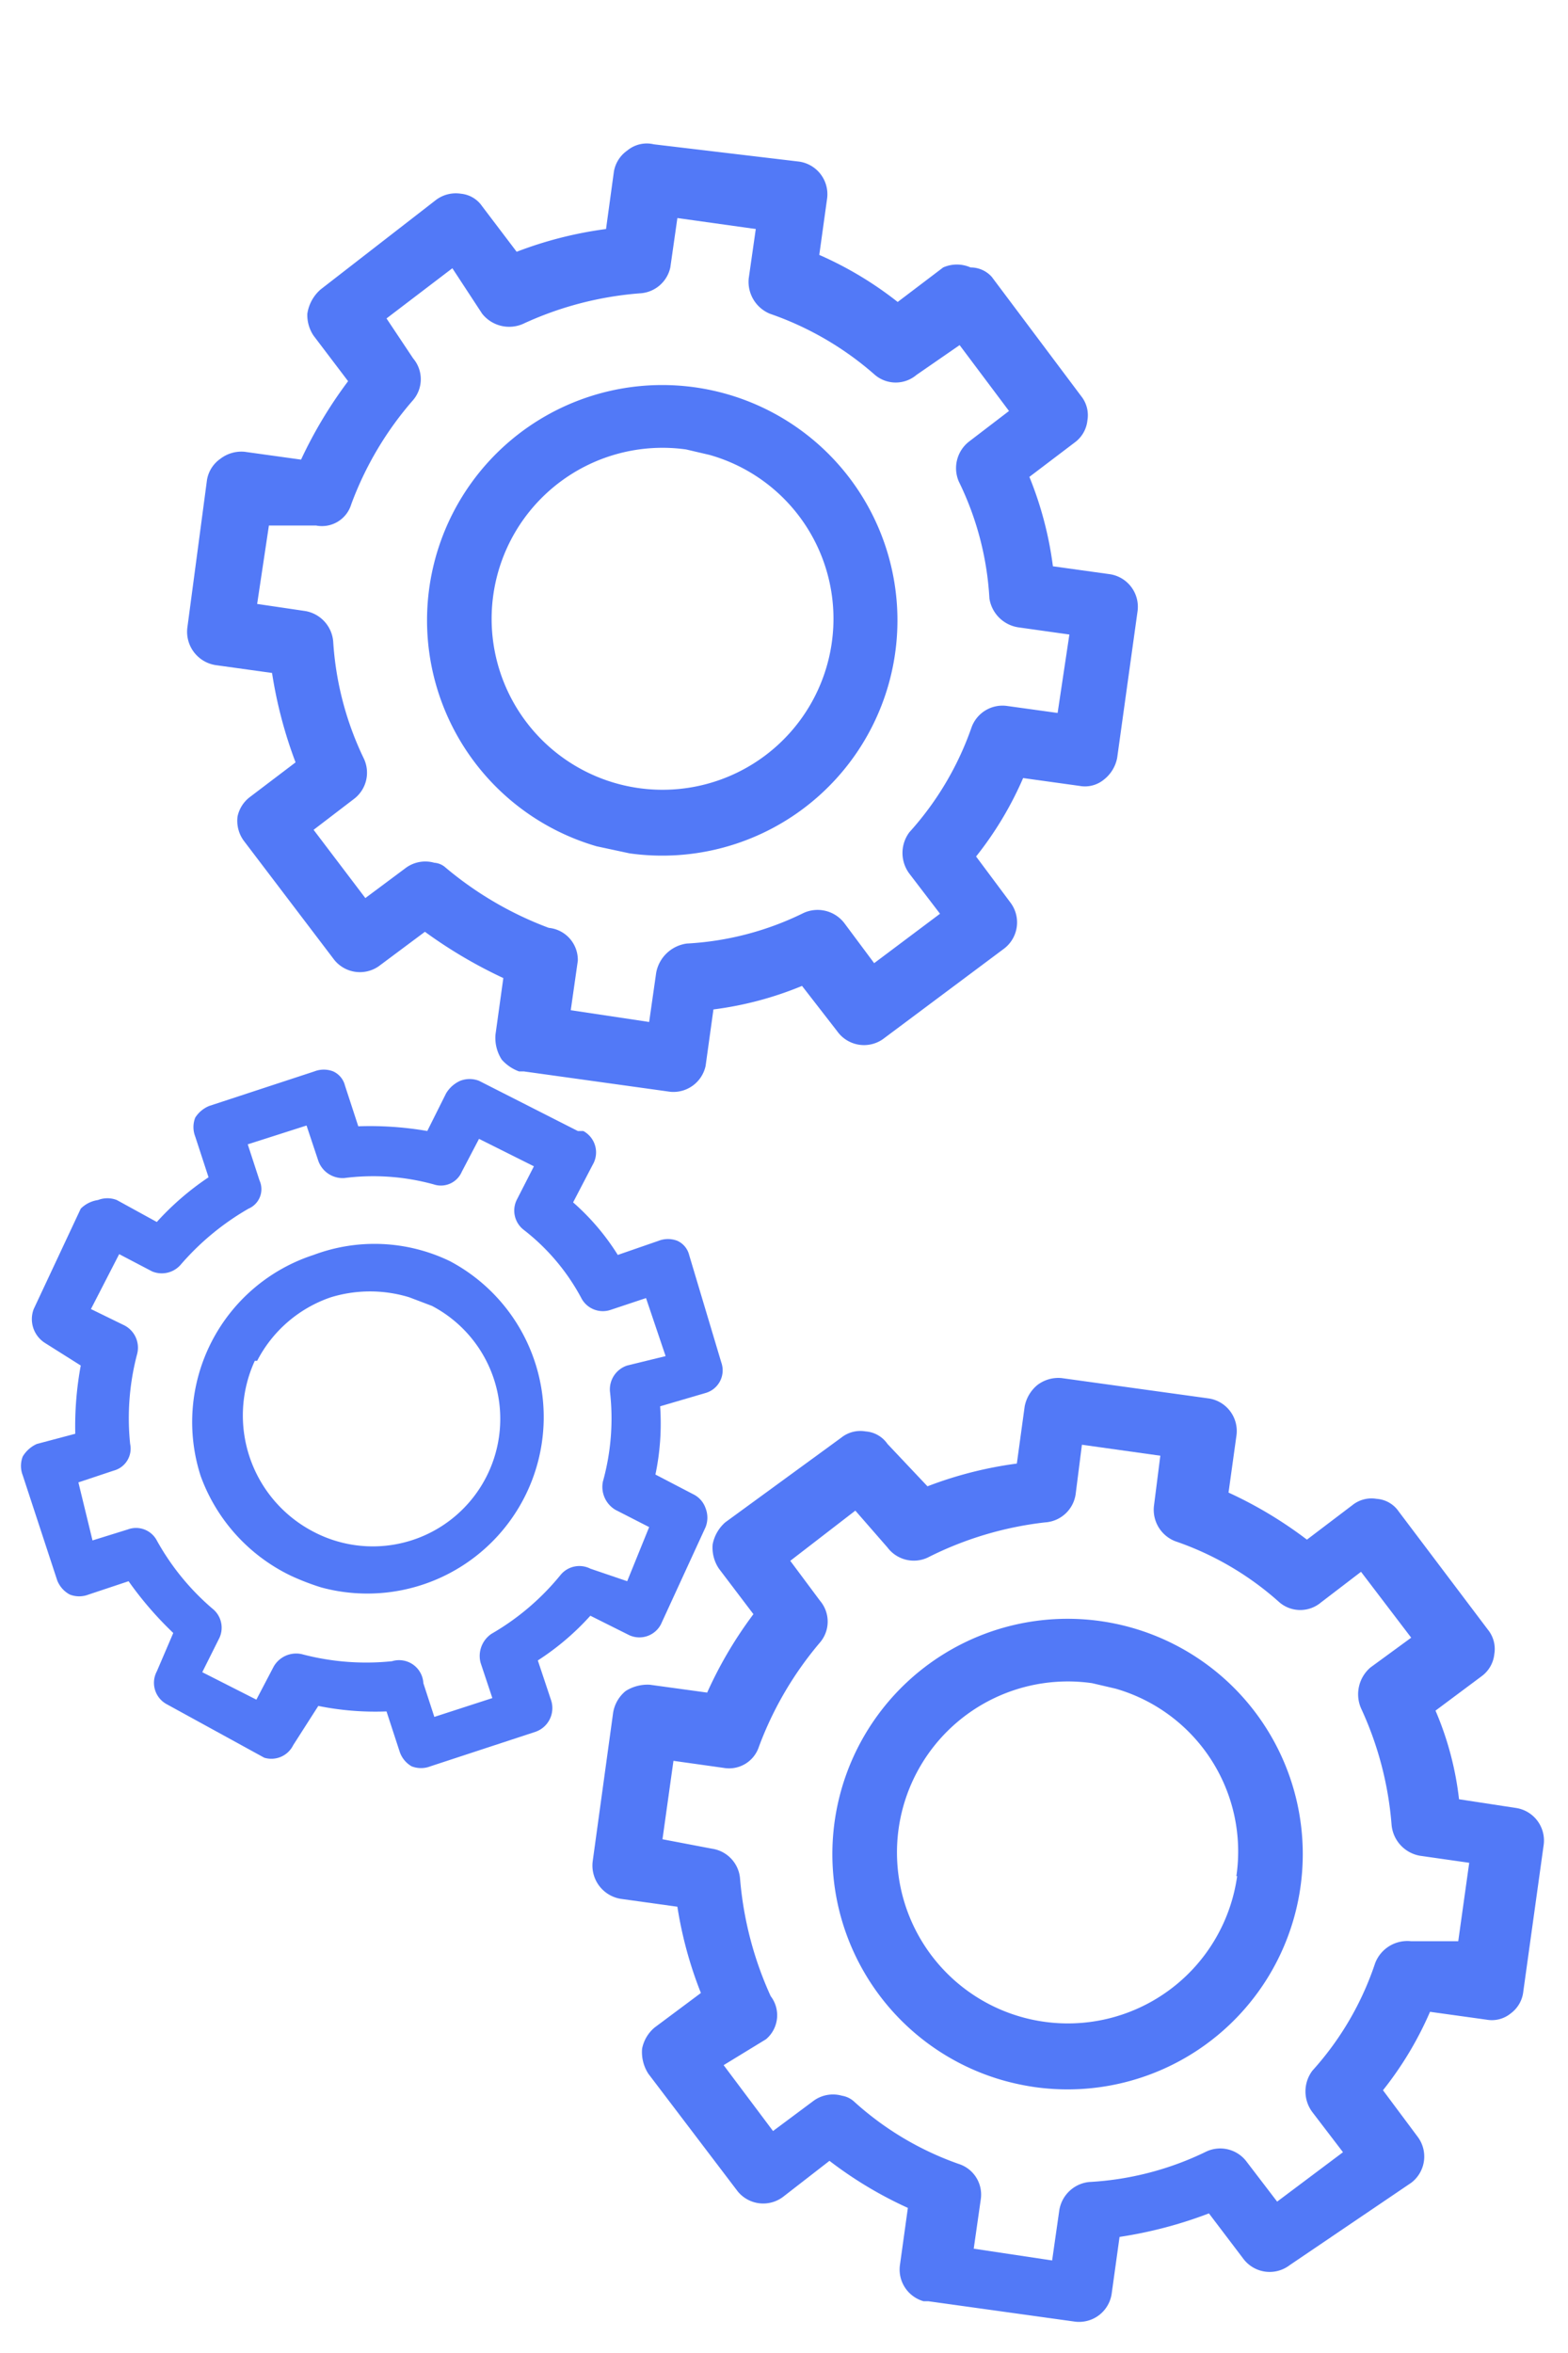
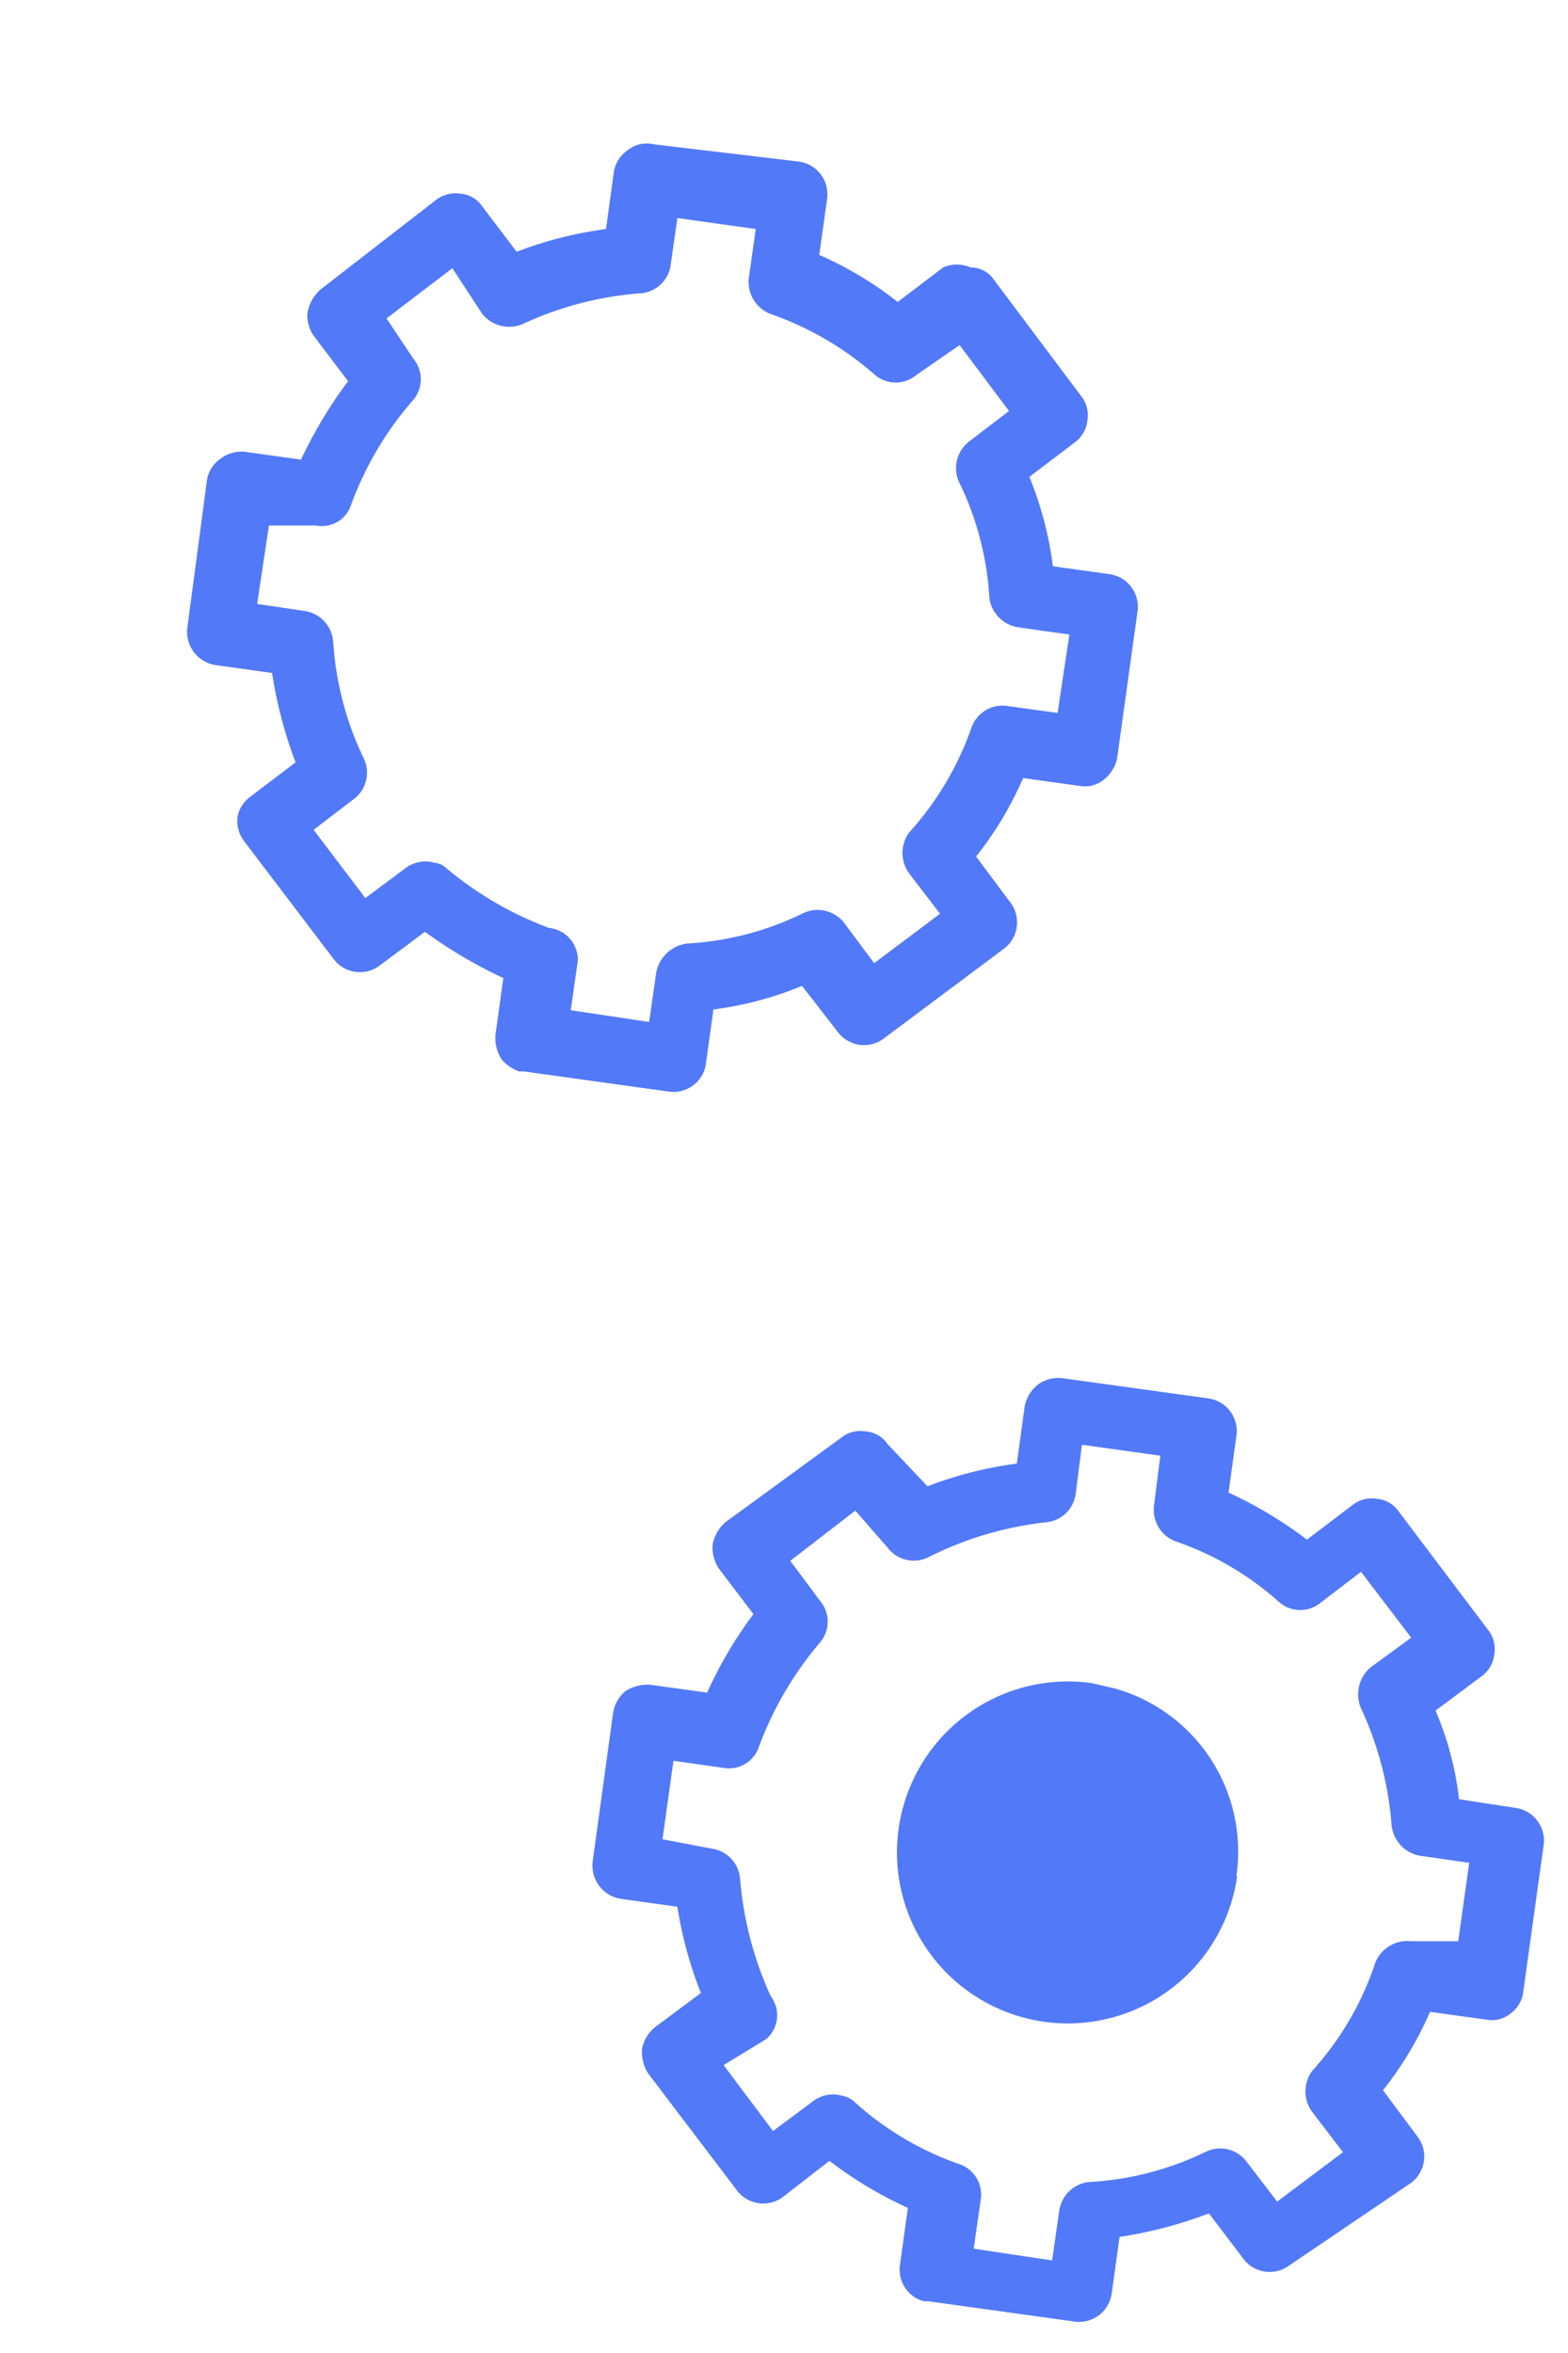
<svg xmlns="http://www.w3.org/2000/svg" id="Vrstva_1" data-name="Vrstva 1" viewBox="0 0 20 30">
  <defs>
    <style>.cls-1{fill:#5279f7;}</style>
  </defs>
  <path class="cls-1" d="M2.39,8a.43.43,0,0,0,.36.48l.72.1a5.63,5.63,0,0,0,.3,1.14l-.58.44a.42.42,0,0,0-.16.25.43.43,0,0,0,.08.31l1.14,1.5a.42.42,0,0,0,.58.1h0l.59-.44a6,6,0,0,0,1,.59l-.1.72a.51.51,0,0,0,.08.32.54.54,0,0,0,.22.15h.06l1.87.26A.42.42,0,0,0,9,13.59l.1-.72a4.39,4.39,0,0,0,1.13-.3l.45.58a.42.42,0,0,0,.58.1h0L12.8,12.1a.42.42,0,0,0,.09-.59h0l-.44-.59a4.42,4.42,0,0,0,.6-1l.72.1a.38.38,0,0,0,.31-.08.46.46,0,0,0,.17-.28l.26-1.87a.42.42,0,0,0-.36-.47l-.72-.1a4.57,4.57,0,0,0-.3-1.14l.58-.44a.4.4,0,0,0,.16-.28.39.39,0,0,0-.08-.31L12.65,3.53a.36.36,0,0,0-.27-.12.43.43,0,0,0-.35,0l-.58.44a4.58,4.58,0,0,0-1-.6l.1-.72a.42.42,0,0,0-.36-.47L8.34,1.84A.39.39,0,0,0,8,1.92a.41.41,0,0,0-.17.27l-.1.73a5,5,0,0,0-1.14.29l-.44-.58a.37.37,0,0,0-.27-.16.42.42,0,0,0-.32.08L4.09,3.69A.51.51,0,0,0,3.92,4,.47.47,0,0,0,4,4.28l.44.58a5.64,5.64,0,0,0-.6,1l-.72-.1a.44.44,0,0,0-.31.09.41.41,0,0,0-.17.27ZM6.15,4a.44.44,0,0,0,.52.13,4.33,4.33,0,0,1,1.49-.39.42.42,0,0,0,.39-.33l.09-.63,1,.14-.09.63A.44.44,0,0,0,9.82,4a4,4,0,0,1,1.34.78.41.41,0,0,0,.53,0l.55-.38.63.84-.51.39a.43.43,0,0,0-.13.51,3.87,3.87,0,0,1,.39,1.49A.44.44,0,0,0,13,8l.64.09-.15,1L12.84,9a.42.42,0,0,0-.45.28,3.91,3.91,0,0,1-.79,1.33.44.44,0,0,0,0,.53l.39.51-.84.63-.38-.51a.43.43,0,0,0-.52-.13,3.83,3.83,0,0,1-1.49.39.46.46,0,0,0-.39.37l-.09.63-1-.15.09-.63A.41.41,0,0,0,7,11.83a4.47,4.47,0,0,1-1.33-.78A.24.24,0,0,0,5.54,11a.42.42,0,0,0-.37.07l-.51.38L4,10.58l.51-.39a.42.42,0,0,0,.13-.52,4,4,0,0,1-.39-1.49.43.43,0,0,0-.36-.39L3.28,7.7l.15-1,.6,0a.39.39,0,0,0,.45-.27,4.26,4.26,0,0,1,.79-1.33.41.41,0,0,0,0-.53l-.34-.51.84-.64Z" />
-   <path class="cls-1" d="M7.61,10.79l.42.09a3,3,0,1,0-.42-.09Zm3-2.6A2.18,2.18,0,1,1,8.75,5.73l.3.07A2.17,2.17,0,0,1,10.61,8.19Z" />
-   <path class="cls-1" d="M1.49,15.3a.33.33,0,0,0-.24,0,.39.39,0,0,0-.22.11l-.6,1.28a.36.36,0,0,0,.14.43l.46.29a4.26,4.26,0,0,0-.07.87l-.49.13a.4.4,0,0,0-.18.16.33.33,0,0,0,0,.24l.44,1.34a.35.35,0,0,0,.16.18.33.33,0,0,0,.24,0l.51-.17a4.5,4.5,0,0,0,.57.66L2,21.31a.31.31,0,0,0,.13.42h0l1.24.68h0a.31.31,0,0,0,.37-.16l.32-.5a3.65,3.65,0,0,0,.87.07l.17.52a.34.34,0,0,0,.15.18.33.33,0,0,0,.24,0l1.34-.44a.32.32,0,0,0,.2-.4l-.17-.51a3.32,3.32,0,0,0,.67-.57l.48.24a.31.31,0,0,0,.42-.13h0L9,19.47a.33.33,0,0,0,0-.24.31.31,0,0,0-.16-.18l-.48-.25a3.16,3.16,0,0,0,.06-.87L9,17.76a.3.3,0,0,0,.2-.39L8.79,16a.27.27,0,0,0-.15-.18.33.33,0,0,0-.24,0L7.88,16a3,3,0,0,0-.57-.67l.25-.48a.31.31,0,0,0-.12-.43l-.07,0-1.26-.64a.33.33,0,0,0-.24,0,.4.4,0,0,0-.18.16l-.24.48a4.29,4.29,0,0,0-.88-.06l-.17-.52a.27.27,0,0,0-.15-.18.33.33,0,0,0-.24,0l-1.34.44a.38.38,0,0,0-.18.15.33.33,0,0,0,0,.24l.17.52a3.56,3.56,0,0,0-.66.57Zm.81.83a3.34,3.34,0,0,1,.87-.72.27.27,0,0,0,.14-.36l-.15-.46.75-.24.15.45a.33.33,0,0,0,.33.22,2.91,2.91,0,0,1,1.14.08.29.29,0,0,0,.36-.16l.22-.42.7.35-.22.43a.31.31,0,0,0,.09.38,2.72,2.72,0,0,1,.74.88.31.31,0,0,0,.37.14l.45-.15.25.74L8,17.41a.32.32,0,0,0-.22.33,3,3,0,0,1-.09,1.15.34.34,0,0,0,.16.36l.43.22L8,20.16,7.53,20a.31.31,0,0,0-.38.08,3.19,3.19,0,0,1-.88.75.34.34,0,0,0-.14.37l.15.45-.74.24-.14-.43A.31.31,0,0,0,5,21.18a3.2,3.2,0,0,1-1.15-.09.33.33,0,0,0-.36.16l-.22.42-.69-.35.21-.42a.31.31,0,0,0-.08-.39A3.15,3.15,0,0,1,2,19.64a.3.3,0,0,0-.37-.14l-.45.14L1,18.9l.45-.15a.29.29,0,0,0,.21-.34,3.2,3.2,0,0,1,.09-1.15.32.32,0,0,0-.16-.36l-.43-.21.36-.7.42.22A.32.32,0,0,0,2.3,16.13Z" />
-   <path class="cls-1" d="M3.71,20.09h0a3.12,3.12,0,0,0,.39.15,2.25,2.25,0,0,0,1.64-4.16A2.21,2.21,0,0,0,4,16a2.24,2.24,0,0,0-1.44,2.82h0A2.27,2.27,0,0,0,3.71,20.09Zm-.43-2.74a1.66,1.66,0,0,1,.94-.81,1.71,1.71,0,0,1,1,0l.29.11A1.61,1.61,0,1,1,4,19.53H4a1.67,1.67,0,0,1-.75-2.18Z" />
  <path class="cls-1" d="M7.56,23.73a.43.43,0,0,0,.36.48l.72.1a5.11,5.11,0,0,0,.3,1.1l-.59.44a.47.47,0,0,0-.16.27.51.51,0,0,0,.08.32l1.14,1.5A.42.42,0,0,0,10,28h0l.58-.45a5.1,5.1,0,0,0,1,.6l-.1.72a.42.42,0,0,0,.3.47h.06l1.87.26a.42.42,0,0,0,.47-.36l.1-.72a5.47,5.47,0,0,0,1.14-.3l.44.58a.42.42,0,0,0,.59.08h0L18,27.83a.42.42,0,0,0,.08-.59l-.44-.59a4.42,4.42,0,0,0,.6-1l.72.1a.38.38,0,0,0,.31-.08.4.4,0,0,0,.16-.28l.26-1.87a.42.42,0,0,0-.36-.47l-.72-.11a4,4,0,0,0-.3-1.13l.59-.44a.4.4,0,0,0,.16-.28.39.39,0,0,0-.08-.31l-1.14-1.51a.37.37,0,0,0-.28-.16.39.39,0,0,0-.31.08l-.58.44a5.3,5.3,0,0,0-1-.6l.1-.72a.42.42,0,0,0-.35-.48h0l-1.88-.26a.44.44,0,0,0-.31.09.47.47,0,0,0-.16.27l-.1.73a5,5,0,0,0-1.14.29l-.51-.54a.37.37,0,0,0-.28-.16.39.39,0,0,0-.31.08L9.25,19.41a.5.5,0,0,0-.16.28.48.48,0,0,0,.08.31l.44.58a5.26,5.26,0,0,0-.59,1l-.73-.1a.52.52,0,0,0-.31.08.45.45,0,0,0-.16.28Zm3.76-4a.42.42,0,0,0,.51.13,4.41,4.41,0,0,1,1.5-.45.42.42,0,0,0,.39-.36l.08-.63,1,.14-.08.63a.43.43,0,0,0,.27.46,3.86,3.86,0,0,1,1.33.78.41.41,0,0,0,.53,0l.51-.39.64.84-.52.38a.45.45,0,0,0-.12.52,4.33,4.33,0,0,1,.39,1.49.44.44,0,0,0,.36.39l.63.09-.14,1H18a.44.44,0,0,0-.46.28,3.86,3.86,0,0,1-.8,1.37.44.44,0,0,0,0,.53l.39.51-.84.63-.39-.51a.42.42,0,0,0-.51-.13,3.88,3.88,0,0,1-1.5.39.43.43,0,0,0-.38.37l-.09.63-1-.15.09-.63a.41.41,0,0,0-.28-.45,3.91,3.91,0,0,1-1.33-.79.3.3,0,0,0-.16-.08.42.42,0,0,0-.37.07l-.51.38-.63-.84L9.77,26a.4.4,0,0,0,.06-.55,4.5,4.5,0,0,1-.39-1.49.42.42,0,0,0-.36-.39l-.63-.12.14-1,.64.09a.4.4,0,0,0,.45-.27,4.44,4.44,0,0,1,.78-1.33.41.41,0,0,0,0-.53l-.38-.51.83-.64Z" />
-   <path class="cls-1" d="M12.78,26.52a3.15,3.15,0,0,0,.42.09,3,3,0,1,0-.42-.09Zm3-2.6a2.18,2.18,0,1,1-1.85-2.46h0l.3.07a2.16,2.16,0,0,1,1.54,2.39Z" />
+   <path class="cls-1" d="M12.78,26.52Zm3-2.6a2.18,2.18,0,1,1-1.85-2.46h0l.3.07a2.16,2.16,0,0,1,1.54,2.39Z" />
</svg>